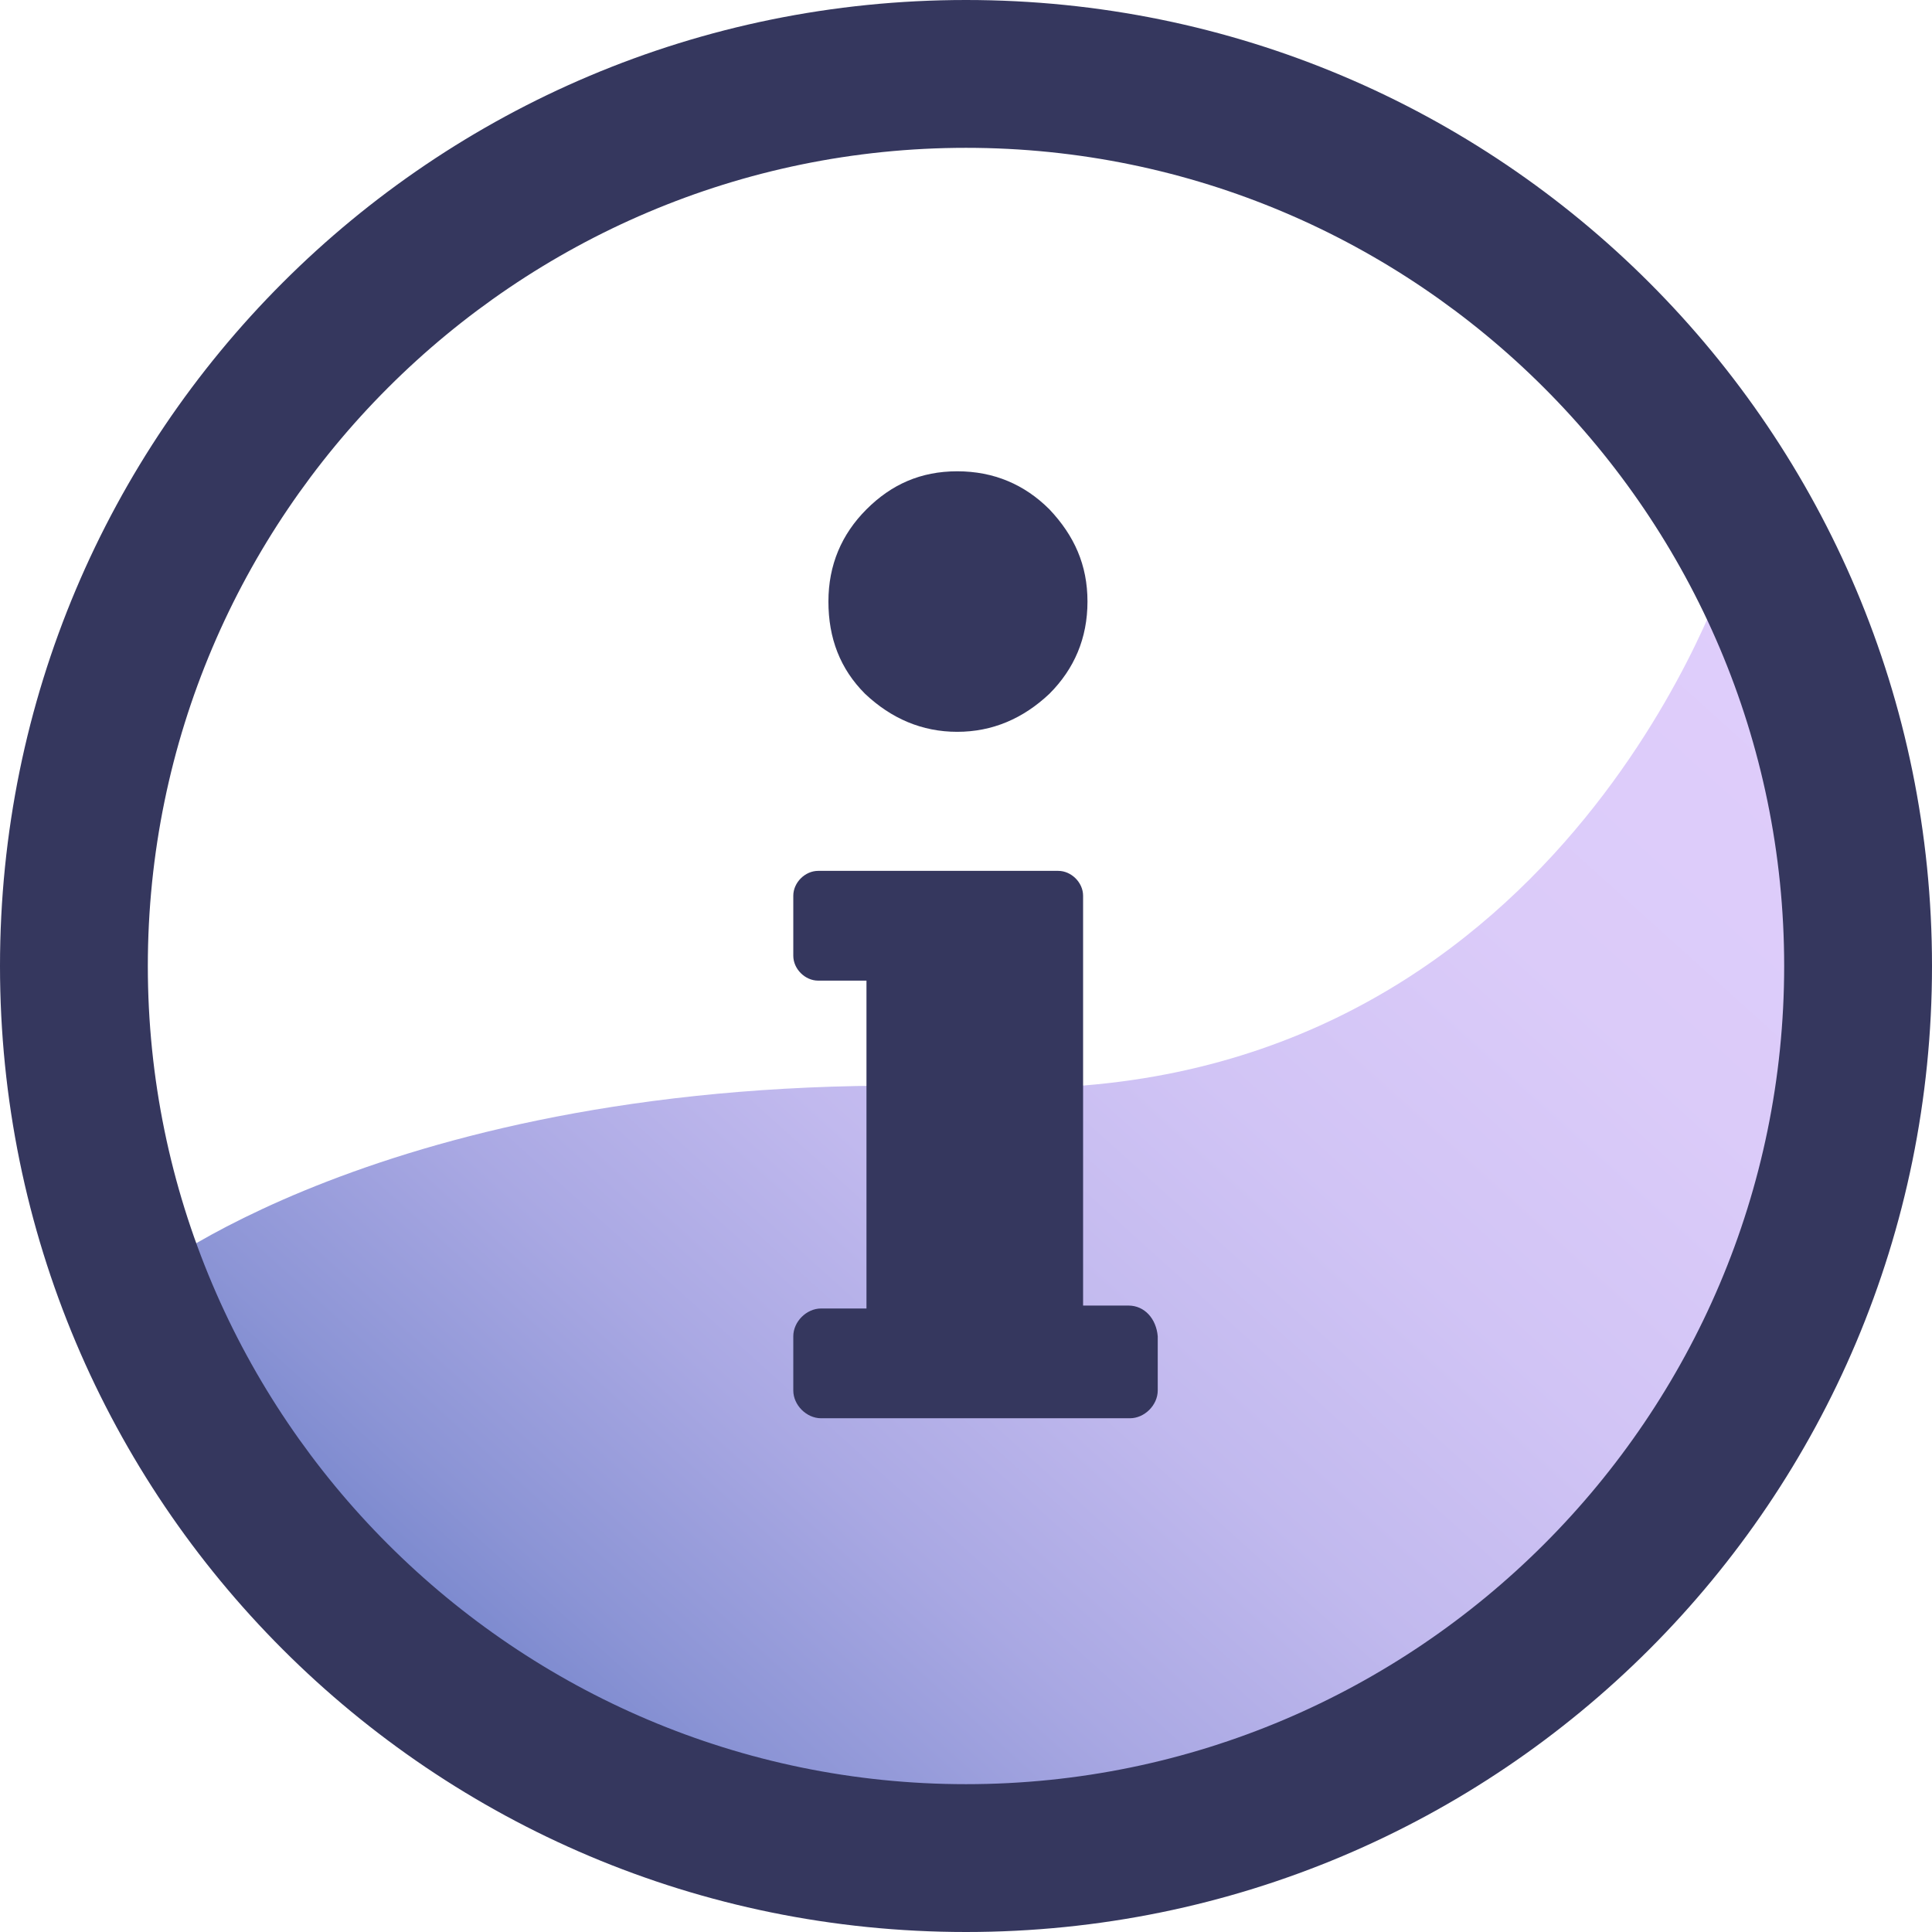
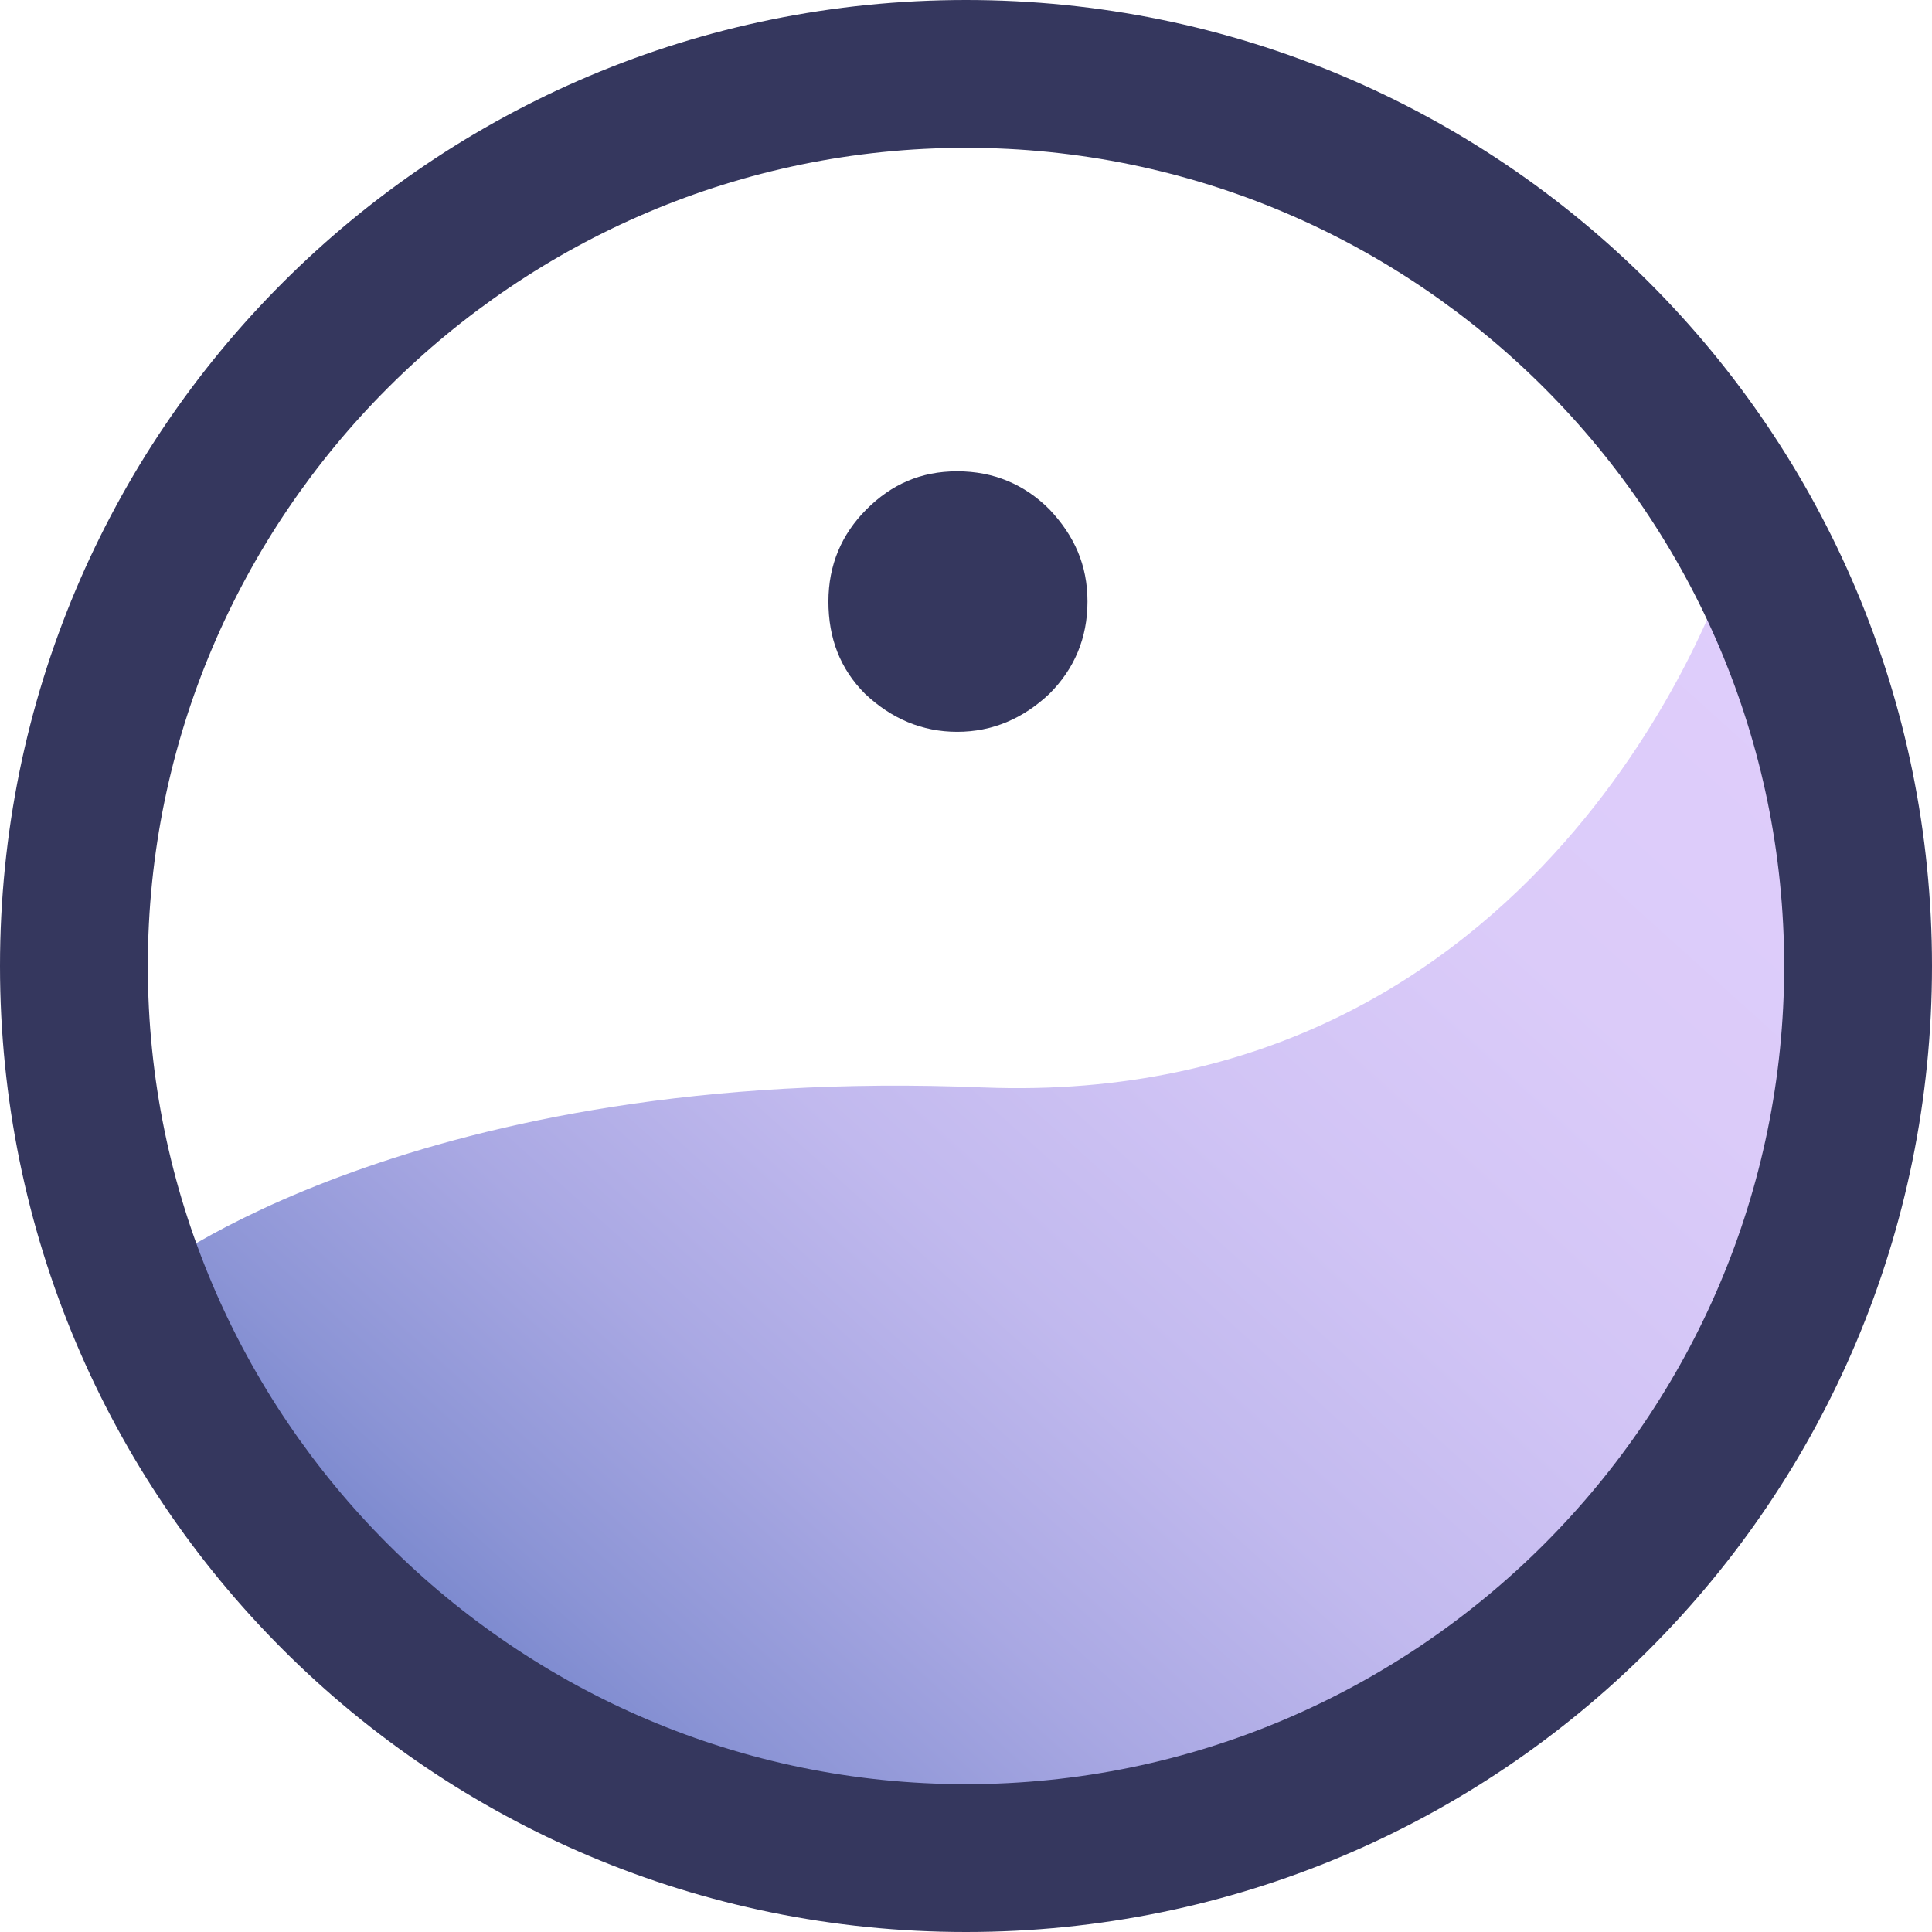
<svg xmlns="http://www.w3.org/2000/svg" version="1.1" id="レイヤー_1" x="0px" y="0px" viewBox="0 0 132 132" style="enable-background:new 0 0 132 132;" xml:space="preserve">
  <style type="text/css">
	.st0{fill:url(#SVGID_1_);}
	.st1{fill:#35375E;}
</style>
  <g>
    <linearGradient id="SVGID_1_" gradientUnits="userSpaceOnUse" x1="220.029" y1="-2693.342" x2="301.578" y2="-2774.891" gradientTransform="matrix(-0.999 5.165366e-02 -5.165366e-02 -0.999 195.493 -2664.224)">
      <stop offset="0" style="stop-color:#DFCDFB" />
      <stop offset="0.232" style="stop-color:#DBCBF9" />
      <stop offset="0.417" style="stop-color:#D1C4F5" />
      <stop offset="0.586" style="stop-color:#C1B9EE" />
      <stop offset="0.745" style="stop-color:#A9A8E3" />
      <stop offset="0.896" style="stop-color:#8B94D5" />
      <stop offset="1" style="stop-color:#7182CA" />
    </linearGradient>
    <path class="st0" d="M67.2,74.3C28.4,72.7,10.1,87,10,87.2c5.6,16.8,18.7,31,36.8,37.2c30.9,10.7,64.6-5.7,75.3-36.6   c5.8-16.6,3.7-34.1-4.3-48.3C117.6,39.8,105.7,75.8,67.2,74.3z" />
    <g>
      <g>
        <g>
          <g>
            <path class="st1" d="M66,10.1c30.8,0,55.9,25.1,55.9,55.9S96.8,121.9,66,121.9S10.1,96.8,10.1,66S35.2,10.1,66,10.1 M66,0       C29.5,0,0,29.5,0,66s29.5,66,66,66s66-29.5,66-66S102.5,0,66,0L66,0z" />
          </g>
        </g>
        <g id="i_19_">
-           <path class="st1" d="M77.1,89.2h-3.1V65.2v-1.8v-2.2c0-0.9-0.8-1.7-1.7-1.7H55.9c-0.9,0-1.7,0.8-1.7,1.7v4.1      c0,0.9,0.8,1.7,1.7,1.7h3.3v22.4h-3.1c-1,0-1.9,0.9-1.9,1.9v3.7c0,1,0.9,1.9,1.9,1.9h21.1c1,0,1.9-0.9,1.9-1.9v-3.7      C79,90.1,78.2,89.2,77.1,89.2z" />
          <path class="st1" d="M65.4,50c2.4,0,4.5-0.9,6.3-2.6c1.7-1.7,2.6-3.8,2.6-6.3s-0.9-4.5-2.6-6.3c-1.7-1.7-3.8-2.6-6.3-2.6      c-2.5,0-4.5,0.9-6.2,2.6c-1.7,1.7-2.6,3.8-2.6,6.3c0,2.5,0.8,4.6,2.5,6.3C60.9,49.1,63,50,65.4,50z" />
        </g>
      </g>
    </g>
  </g>
</svg>